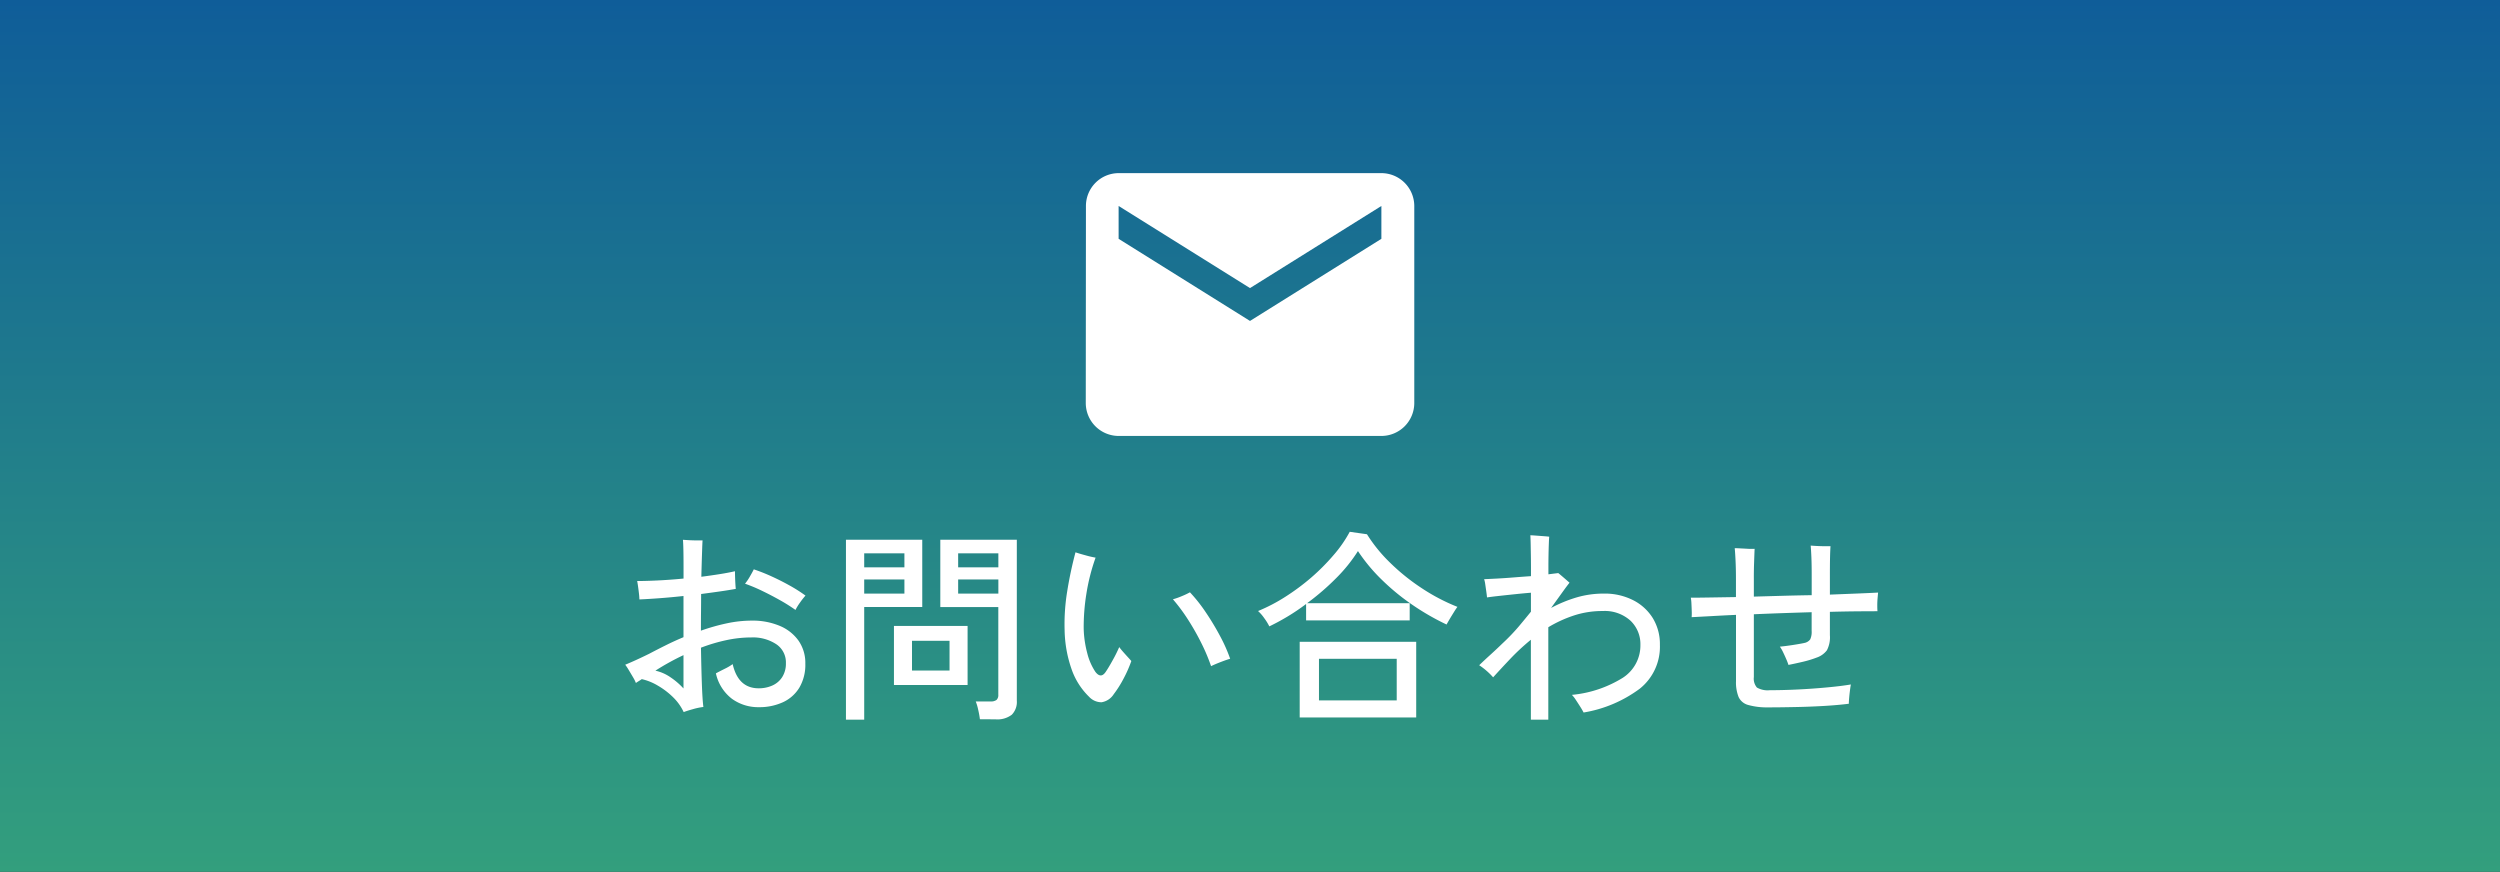
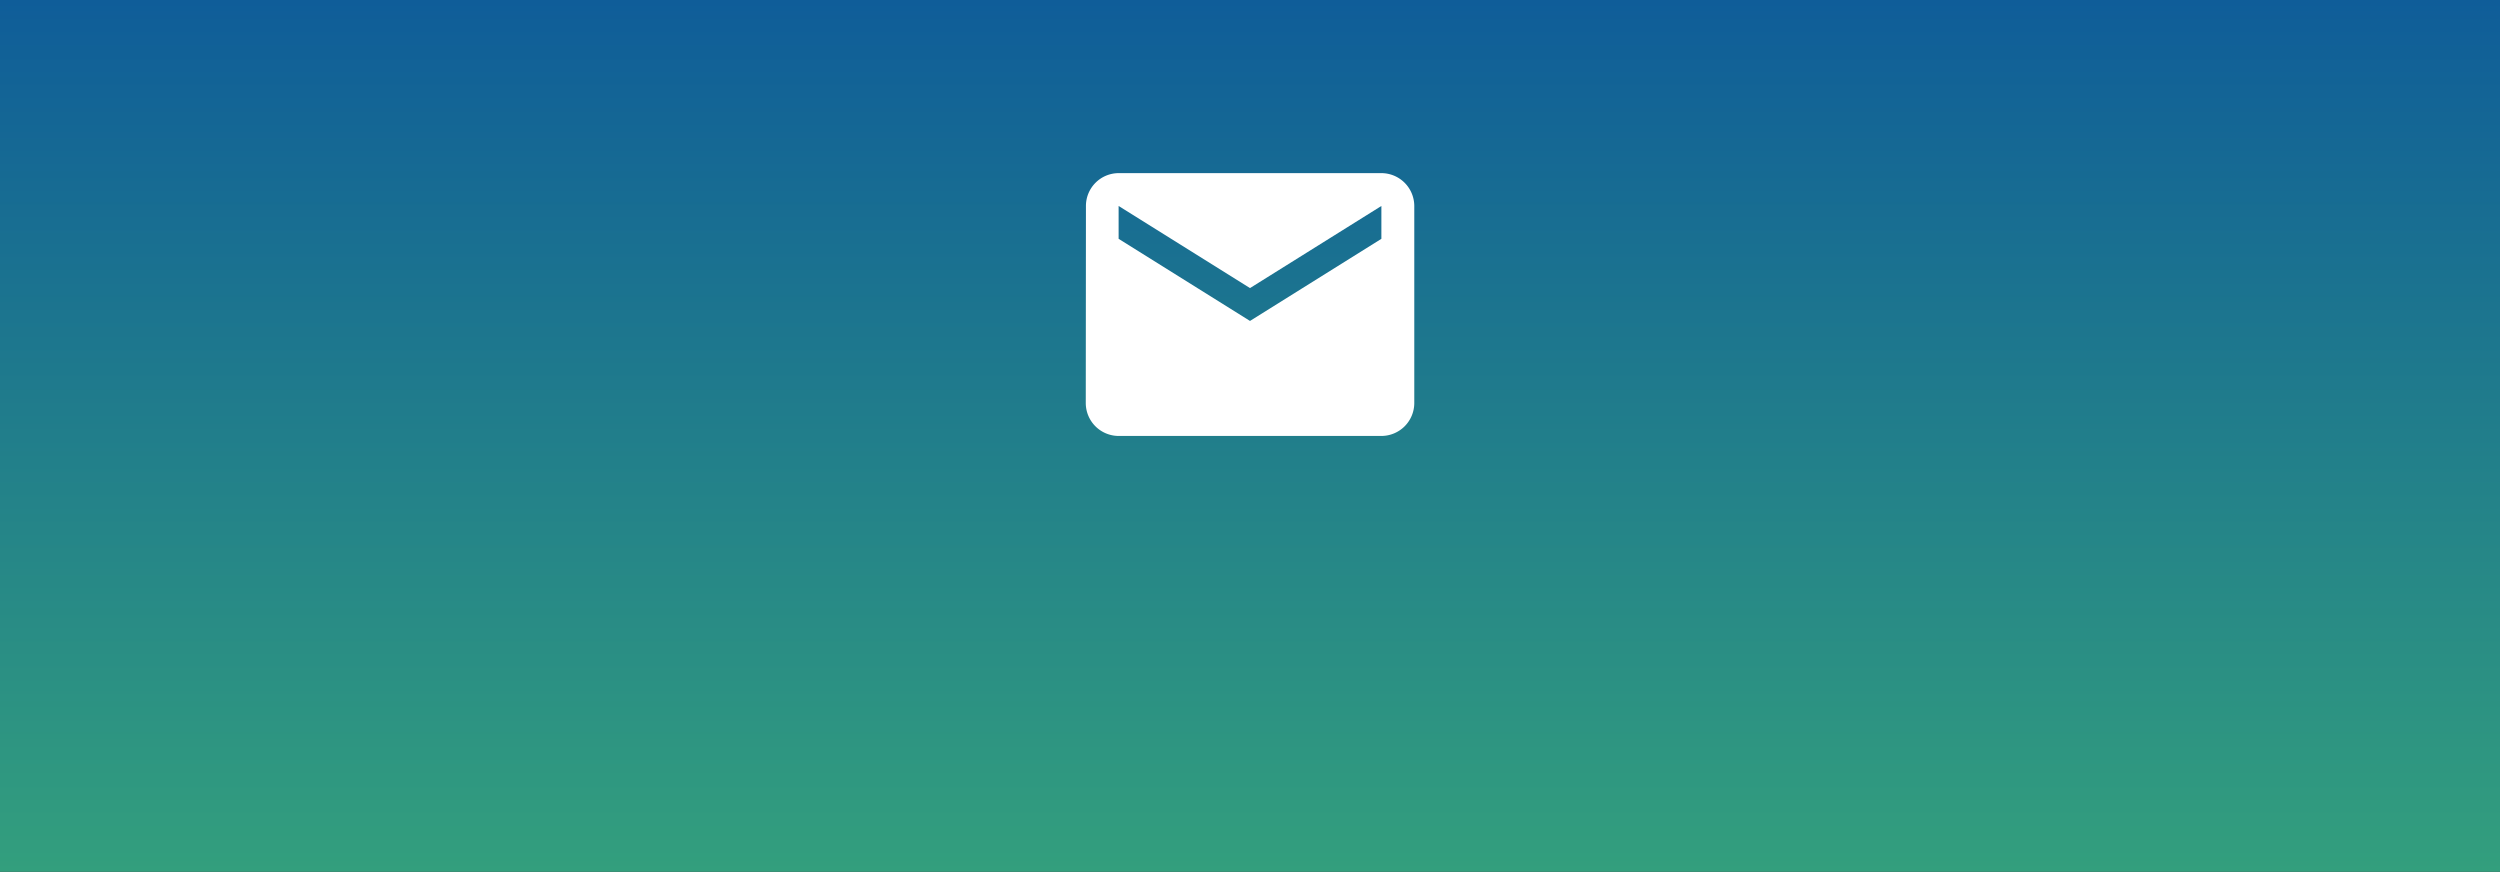
<svg xmlns="http://www.w3.org/2000/svg" width="195" height="68" viewBox="0 0 195 68">
  <rect x="0" y="0" width="195" height="68" fill="#333333" stroke="none" />
  <defs>
    <linearGradient id="linear-gradient" x1="0.5" x2="0.5" y2="1" gradientUnits="objectBoundingBox">
      <stop offset="0" stop-color="#0f5d99" />
      <stop offset="1" stop-color="#339f7d" />
    </linearGradient>
  </defs>
  <g id="Contact_btn" transform="translate(-790 -48)">
    <rect id="長方形_17017" data-name="長方形 17017" width="195" height="68" transform="translate(790 48)" fill="url(#linear-gradient)" />
-     <path id="パス_117472" data-name="パス 117472" d="M5.328.544A3.959,3.959,0,0,0,4.5-.616,5.943,5.943,0,0,0,3.3-1.528a4.307,4.307,0,0,0-1.24-.5q-.112.08-.232.152T1.6-1.728a2.879,2.879,0,0,0-.224-.448q-.16-.272-.328-.552a4.487,4.487,0,0,0-.28-.424Q1.584-3.488,2.624-4q.608-.32,1.28-.656T5.312-5.3V-8.512q-.912.1-1.808.168t-1.632.1a4.334,4.334,0,0,0-.032-.448q-.032-.288-.072-.568T1.7-9.68q.7,0,1.664-.048t1.952-.144v-.88q0-1.7-.048-2.144.208.016.512.032t.592.016H6.8q-.016.208-.04.936t-.056,1.9q.768-.1,1.448-.208t1.176-.224q0,.144.008.424t.024.552q.016.272.032.4-.544.1-1.24.2t-1.464.2q0,.64-.008,1.352T6.672-5.808a16,16,0,0,1,2-.568,9.379,9.379,0,0,1,1.968-.216,5.442,5.442,0,0,1,2.176.408,3.391,3.391,0,0,1,1.472,1.16,3.039,3.039,0,0,1,.528,1.792,3.515,3.515,0,0,1-.464,1.864A2.917,2.917,0,0,1,13.064-.224a4.4,4.4,0,0,1-1.88.384A3.492,3.492,0,0,1,9.1-.488,3.4,3.4,0,0,1,7.84-2.48q.3-.16.7-.36a3.877,3.877,0,0,0,.608-.36q.432,1.888,2.032,1.888a2.587,2.587,0,0,0,1.04-.208A1.763,1.763,0,0,0,13-2.168a1.951,1.951,0,0,0,.3-1.112,1.7,1.7,0,0,0-.752-1.472,3.3,3.3,0,0,0-1.936-.528,9.339,9.339,0,0,0-1.976.216,13.332,13.332,0,0,0-1.96.584Q6.7-2.96,6.744-1.7T6.864.144a4.981,4.981,0,0,0-.808.168Q5.568.448,5.328.544Zm8.72-7.968a13.022,13.022,0,0,0-1.192-.752q-.68-.384-1.392-.728a12.986,12.986,0,0,0-1.352-.568,3.973,3.973,0,0,0,.384-.568q.208-.36.3-.552a14.194,14.194,0,0,1,1.392.552q.72.328,1.408.712a11.735,11.735,0,0,1,1.232.784,5.963,5.963,0,0,0-.432.552A3.9,3.9,0,0,0,14.048-7.424ZM5.312-1.3V-3.9A19.626,19.626,0,0,0,3.12-2.688a3.313,3.313,0,0,1,1.184.52A5.543,5.543,0,0,1,5.312-1.3Zm23.12,2.4A6.734,6.734,0,0,0,28.3.368a3.92,3.92,0,0,0-.192-.656h1.152a.718.718,0,0,0,.472-.12.522.522,0,0,0,.136-.408V-7.648H25.344V-12.9h5.968V-.352a1.417,1.417,0,0,1-.392,1.1,1.849,1.849,0,0,1-1.272.36Zm-10.448.032V-12.9h5.952v5.248H19.408V1.136Zm3.744-2.7V-6.176h5.744v4.608ZM23.136-2.7h2.928v-2.32H23.136Zm-3.728-6h3.136v-1.1H19.408Zm7.328,0h3.136v-1.1H26.736Zm-7.328-2.048h3.136V-11.84H19.408Zm7.328,0h3.136V-11.84H26.736ZM36.944-.656a5.506,5.506,0,0,1-1.376-2.192A9.7,9.7,0,0,1,35.04-5.84a15.864,15.864,0,0,1,.2-3.024,30.776,30.776,0,0,1,.648-3.056q.288.1.776.232a7.393,7.393,0,0,0,.792.184,15.534,15.534,0,0,0-.72,2.832,16.294,16.294,0,0,0-.208,2.7,8.24,8.24,0,0,0,.28,1.928,4.644,4.644,0,0,0,.632,1.448q.416.544.784.032.224-.32.544-.9A10.943,10.943,0,0,0,39.3-4.528q.128.176.32.392t.368.408q.176.192.256.288a9.837,9.837,0,0,1-.616,1.392,8.529,8.529,0,0,1-.76,1.2,1.384,1.384,0,0,1-.944.624A1.318,1.318,0,0,1,36.944-.656Zm9.52-2.384a14.635,14.635,0,0,0-.752-1.784A19.251,19.251,0,0,0,44.68-6.648a13.822,13.822,0,0,0-1.192-1.608,5.478,5.478,0,0,0,.72-.256,5.779,5.779,0,0,0,.608-.288,12.1,12.1,0,0,1,1.24,1.568,20.293,20.293,0,0,1,1.12,1.864,12.166,12.166,0,0,1,.776,1.752q-.24.064-.7.24T46.464-3.04Zm6.912,4v-5.9h9.088V.96Zm-2.368-7.1a4.229,4.229,0,0,0-.4-.648,3.18,3.18,0,0,0-.48-.552,13.37,13.37,0,0,0,2.112-1.1,17.6,17.6,0,0,0,2.024-1.5A16.4,16.4,0,0,0,56.016-11.7,9.871,9.871,0,0,0,57.28-13.52l1.344.192a11.859,11.859,0,0,0,1.8,2.216A16.224,16.224,0,0,0,62.9-9.12,15.111,15.111,0,0,0,65.68-7.664q-.1.128-.264.392t-.328.536q-.16.272-.256.448A19.149,19.149,0,0,1,62.2-7.8a17.6,17.6,0,0,1-2.408-1.968,13.636,13.636,0,0,1-1.872-2.248,12.083,12.083,0,0,1-1.7,2.112,19.381,19.381,0,0,1-2.264,1.952h8v1.344h-8.08v-1.28q-.7.528-1.432.968T51.008-6.144ZM54.88-.368h6.064V-3.616H54.88Zm16.528,1.5V-5.1a17.468,17.468,0,0,0-1.616,1.5q-.736.776-1.328,1.432a5.075,5.075,0,0,0-.48-.48,5.088,5.088,0,0,0-.608-.464q.432-.416.9-.84t.928-.872a15.257,15.257,0,0,0,1.28-1.336q.528-.632.928-1.128V-8.768q-.592.048-1.28.12t-1.264.136q-.576.064-.88.112-.016-.176-.056-.456t-.08-.552a2.582,2.582,0,0,0-.088-.416q.4-.016,1-.048t1.3-.088q.7-.056,1.352-.1v-.688q0-.416-.008-.9t-.016-.912q-.008-.432-.024-.688.112,0,.432.024l.64.048q.32.024.4.04-.016.144-.032.568t-.024.9q-.008.472-.008.792v.672l.44-.056.328-.04q.144.112.44.368t.44.384q-.16.192-.552.736l-.888,1.232A10.57,10.57,0,0,1,74.968-8.4,7.52,7.52,0,0,1,77.1-8.7a4.871,4.871,0,0,1,2.28.512A3.847,3.847,0,0,1,80.92-6.784a3.884,3.884,0,0,1,.552,2.08A4.185,4.185,0,0,1,79.9-1.28,10.1,10.1,0,0,1,75.52.576,5.249,5.249,0,0,0,75.256.12q-.168-.264-.336-.52a2.555,2.555,0,0,0-.312-.4,9.126,9.126,0,0,0,3.976-1.336A3,3,0,0,0,79.952-4.7a2.52,2.52,0,0,0-.776-1.888,2.986,2.986,0,0,0-2.168-.752,7.089,7.089,0,0,0-2.256.352,9.863,9.863,0,0,0-1.984.912V1.136ZM89.872.176a5.42,5.42,0,0,1-1.528-.192,1.147,1.147,0,0,1-.736-.624,3.088,3.088,0,0,1-.2-1.232V-7.04q-1.072.048-1.96.1l-1.5.08a3.859,3.859,0,0,0,.008-.456q-.008-.3-.024-.6a3.463,3.463,0,0,0-.048-.464q.624,0,1.536-.016l1.984-.032V-9.808q0-.832-.032-1.48t-.064-.952h.16l.768.04a5.084,5.084,0,0,0,.624.008q-.016.352-.04,1.048T88.8-9.808v1.344l2.264-.064q1.16-.032,2.248-.048v-1.6q0-.784-.024-1.368t-.056-.9q.192.016.5.032t.608.016h.44q-.048.64-.048,2.192v1.584l2.216-.088q.984-.04,1.544-.072-.016.16-.04.44t-.024.56q0,.28.016.456-.592,0-1.56.008t-2.152.04v1.824A2.2,2.2,0,0,1,94.5-4.28a1.665,1.665,0,0,1-.792.568,8.169,8.169,0,0,1-1.072.328q-.576.136-1.136.248a4.443,4.443,0,0,0-.168-.44q-.12-.28-.256-.56a2.478,2.478,0,0,0-.248-.424q.48-.048,1.048-.136t.856-.152a.747.747,0,0,0,.464-.28,1.383,1.383,0,0,0,.112-.664V-7.248q-1.1.032-2.256.072T88.8-7.088v4.9a1.064,1.064,0,0,0,.24.816,1.659,1.659,0,0,0,1.008.208q1.008,0,2.176-.056t2.264-.16q1.1-.1,1.88-.232-.032.16-.072.472t-.064.6q-.024.288-.024.432-.88.112-2.016.176T91.92.152Q90.784.176,89.872.176Z" transform="translate(838 103)" fill="#fff" />
    <path id="Icon_material-email" data-name="Icon material-email" d="M26.058,6H5.562A2.559,2.559,0,0,0,3.013,8.562L3,23.934A2.57,2.57,0,0,0,5.562,26.5h20.5a2.57,2.57,0,0,0,2.562-2.562V8.562A2.57,2.57,0,0,0,26.058,6Zm0,5.124L15.81,17.529,5.562,11.124V8.562L15.81,14.967,26.058,8.562Z" transform="translate(871.69 55.504)" fill="#fff" />
  </g>
</svg>